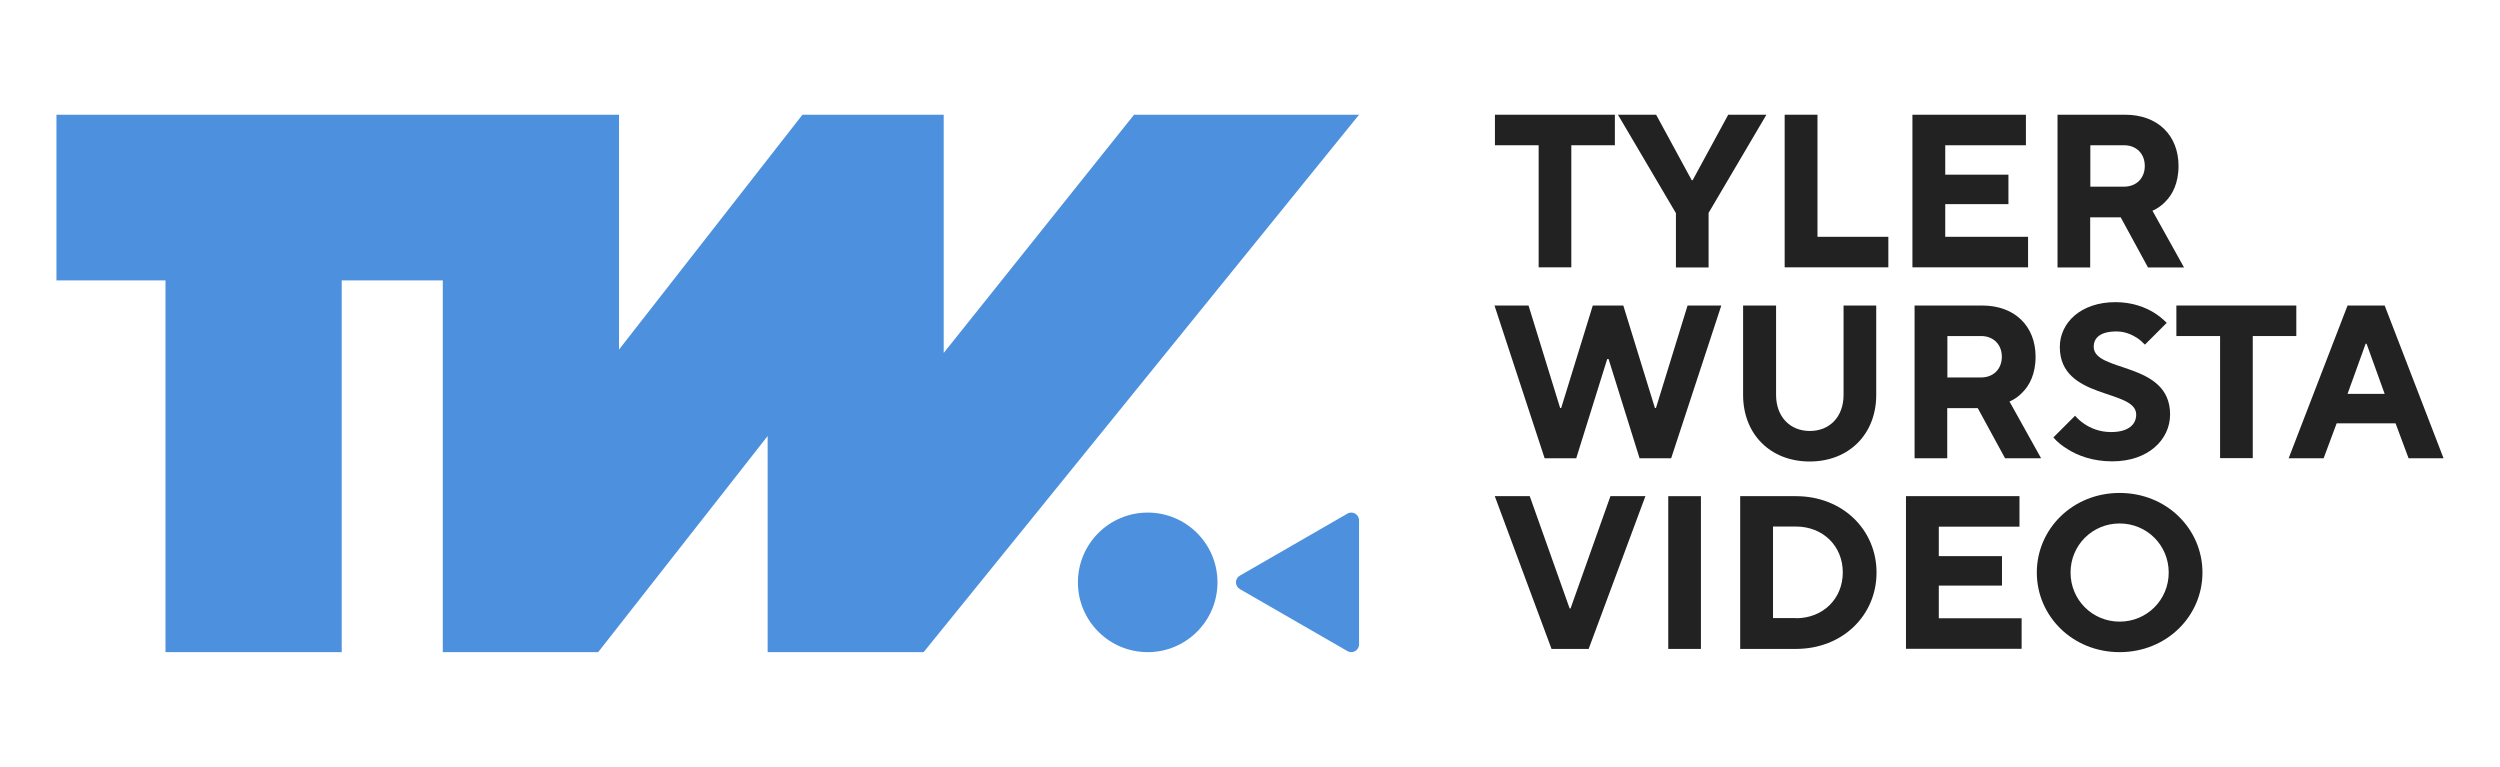
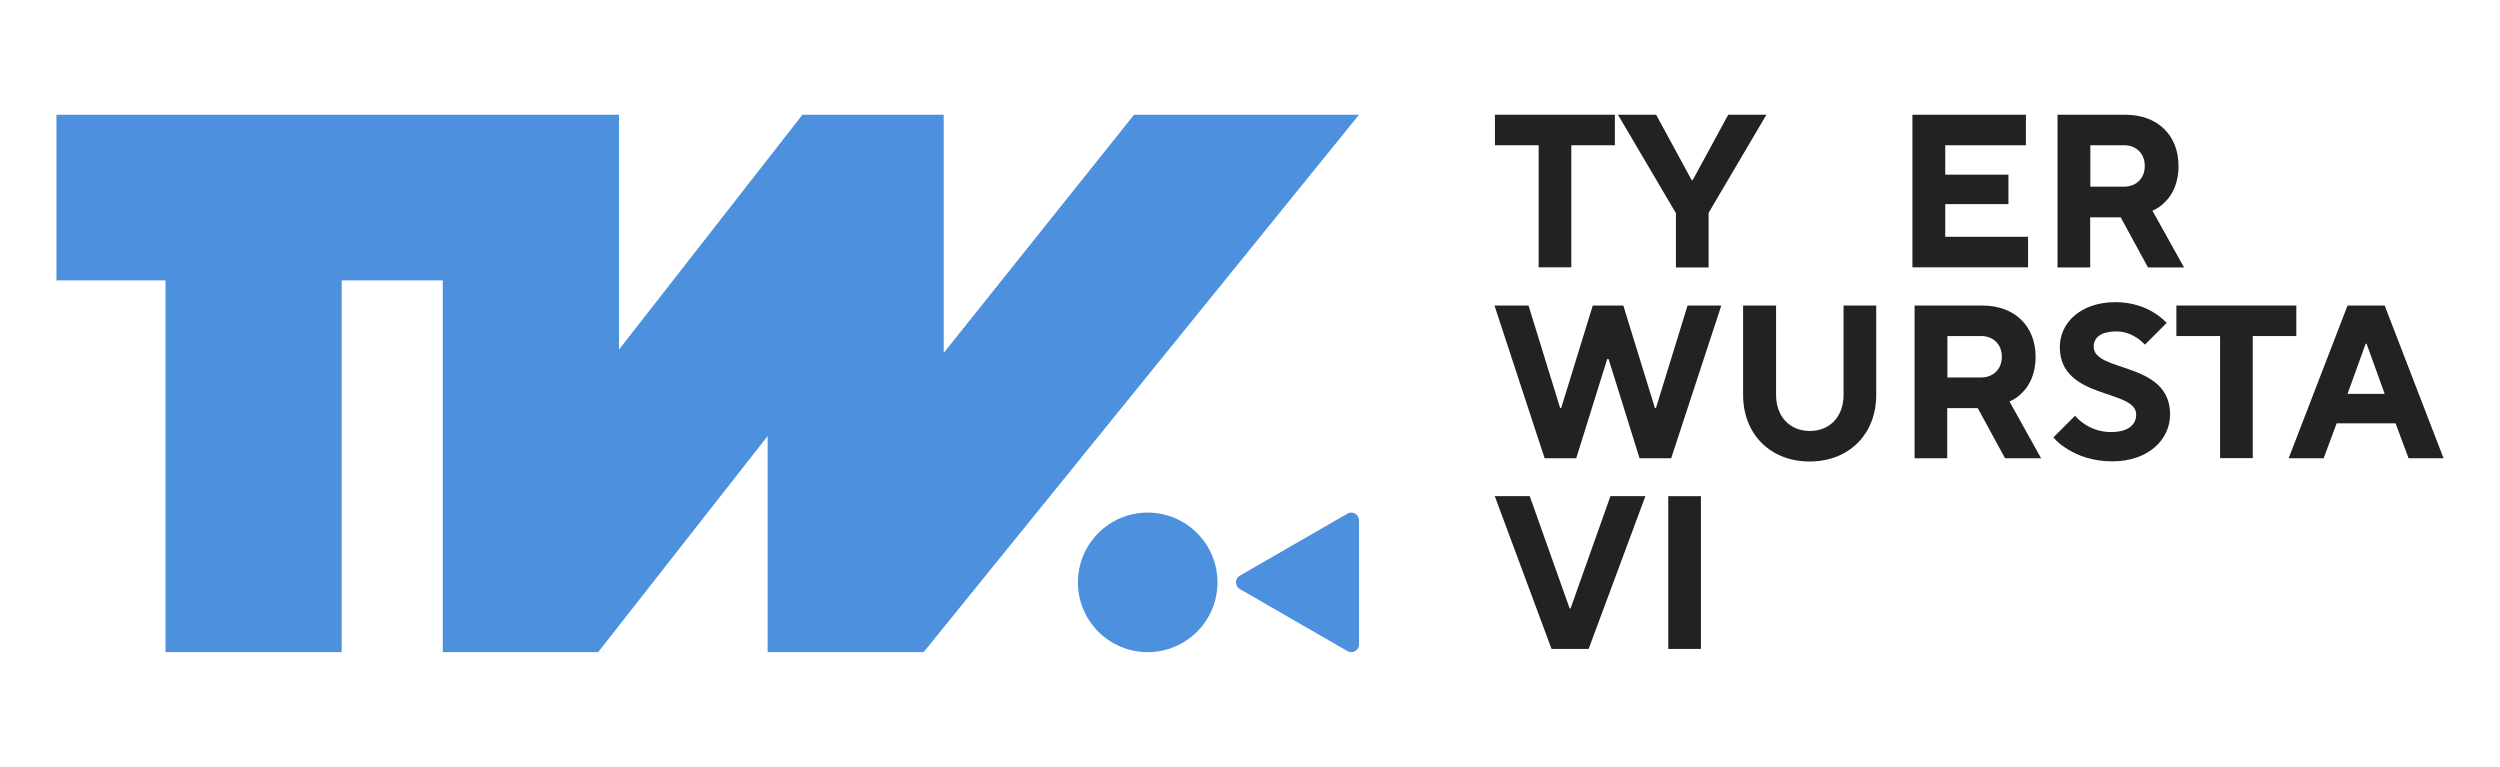
<svg xmlns="http://www.w3.org/2000/svg" id="Layer_2" viewBox="0 0 163 50">
  <defs>
    <style>.cls-1{fill:#222;}.cls-1,.cls-2{stroke-width:0px;}.cls-2{fill:#4d91de;}</style>
  </defs>
  <g id="Layer_1_copy">
    <polygon class="cls-2" points="73.94 7.48 61.53 23.01 61.53 7.48 52.32 7.48 40.36 22.79 40.36 7.48 29.35 7.48 28.87 7.48 3.68 7.48 3.68 18.28 10.79 18.28 10.79 42.52 22.28 42.52 22.28 18.28 28.87 18.28 28.87 42.52 39 42.52 50.05 28.43 50.05 42.52 60.22 42.52 88.61 7.48 73.94 7.48" />
    <path class="cls-2" d="m88.61,33.93v8.08c0,.39-.42.64-.76.44l-7.01-4.04c-.34-.2-.34-.69,0-.88l7.01-4.04c.34-.2.76.05.76.44Z" />
    <circle class="cls-2" cx="74.83" cy="37.97" r="4.55" />
    <path class="cls-1" d="m100.31,9.47h-2.84v-1.99h7.82v1.99h-2.84v7.96h-2.13v-7.96Z" />
    <path class="cls-1" d="m109.26,13.88l-3.77-6.4h2.49l2.32,4.27h.06l2.32-4.27h2.49l-3.77,6.4v3.56h-2.13v-3.56Z" />
-     <path class="cls-1" d="m116.37,7.48h2.13v7.96h4.62v1.99h-6.76V7.48Z" />
    <path class="cls-1" d="m124.69,7.48h7.4v1.99h-5.26v1.92h4.12v1.92h-4.12v2.13h5.4v1.99h-7.54V7.48Z" />
    <path class="cls-1" d="m134.15,7.48h4.41c2.13,0,3.48,1.35,3.48,3.34,0,1.14-.41,1.88-.85,2.32-.24.26-.53.46-.85.6l2.06,3.7h-2.35l-1.78-3.27h-1.99v3.27h-2.13V7.48Zm4.34,4.69c.8,0,1.35-.55,1.35-1.35s-.55-1.35-1.35-1.35h-2.2v2.7h2.2Z" />
    <path class="cls-1" d="m97.46,19.92h2.2l2.06,6.68h.07l2.06-6.68h1.99l2.06,6.68h.07l2.06-6.68h2.2l-3.27,9.96h-2.06l-2.02-6.47h-.09l-2.02,6.47h-2.06l-3.27-9.96Z" />
    <path class="cls-1" d="m113.67,19.92h2.13v5.83c0,1.42.91,2.35,2.2,2.35s2.2-.92,2.2-2.35v-5.83h2.13v5.83c0,2.56-1.78,4.34-4.34,4.34s-4.34-1.78-4.34-4.34v-5.83Z" />
    <path class="cls-1" d="m124.83,19.92h4.41c2.13,0,3.48,1.35,3.48,3.34,0,1.14-.41,1.88-.85,2.32-.24.26-.53.46-.85.6l2.06,3.7h-2.35l-1.78-3.27h-1.99v3.27h-2.13v-9.96Zm4.34,4.69c.8,0,1.35-.55,1.35-1.35s-.55-1.35-1.35-1.35h-2.2v2.7h2.2Z" />
    <path class="cls-1" d="m135.29,27.1c.17.2.37.38.61.54.4.27.98.53,1.74.53,1.14,0,1.64-.5,1.64-1.14,0-1.69-4.98-.94-4.98-4.41,0-1.56,1.35-2.92,3.63-2.92,1.1,0,1.95.34,2.5.68.33.2.6.43.84.67l-1.42,1.42c-.16-.16-.31-.3-.5-.43-.33-.21-.78-.43-1.35-.43-1.08,0-1.49.43-1.49,1,0,1.69,4.98.94,4.98,4.41,0,1.64-1.42,3.06-3.77,3.06-1.29,0-2.25-.38-2.89-.78-.38-.23-.7-.48-.95-.78l1.42-1.42Z" />
    <path class="cls-1" d="m144.74,21.91h-2.84v-1.99h7.82v1.99h-2.84v7.96h-2.13v-7.96Z" />
    <path class="cls-1" d="m153.06,19.92h2.42l3.84,9.96h-2.28l-.85-2.28h-3.84l-.85,2.28h-2.28l3.84-9.96Zm2.42,5.76l-1.18-3.27h-.06l-1.18,3.27h2.42Z" />
    <path class="cls-1" d="m97.46,32.35h2.28l2.6,7.32h.06l2.6-7.32h2.28l-3.7,9.96h-2.42l-3.7-9.96Z" />
    <path class="cls-1" d="m108.77,32.35h2.13v9.96h-2.13v-9.96Z" />
-     <path class="cls-1" d="m113.46,32.35h3.63c3.06,0,5.26,2.2,5.26,4.98s-2.2,4.98-5.26,4.98h-3.63v-9.96Zm3.63,7.96c1.78,0,3.06-1.28,3.06-2.99s-1.28-2.99-3.06-2.99h-1.49v5.97h1.49Z" />
-     <path class="cls-1" d="m124.27,32.35h7.4v1.99h-5.26v1.92h4.12v1.92h-4.12v2.13h5.4v1.99h-7.54v-9.96Z" />
-     <path class="cls-1" d="m138.2,32.14c3.07,0,5.4,2.35,5.4,5.19s-2.33,5.19-5.4,5.19-5.4-2.35-5.4-5.19,2.33-5.19,5.4-5.19Zm0,8.39c1.78,0,3.2-1.42,3.2-3.2s-1.42-3.2-3.2-3.2-3.2,1.42-3.2,3.2,1.42,3.2,3.2,3.2Z" />
  </g>
</svg>